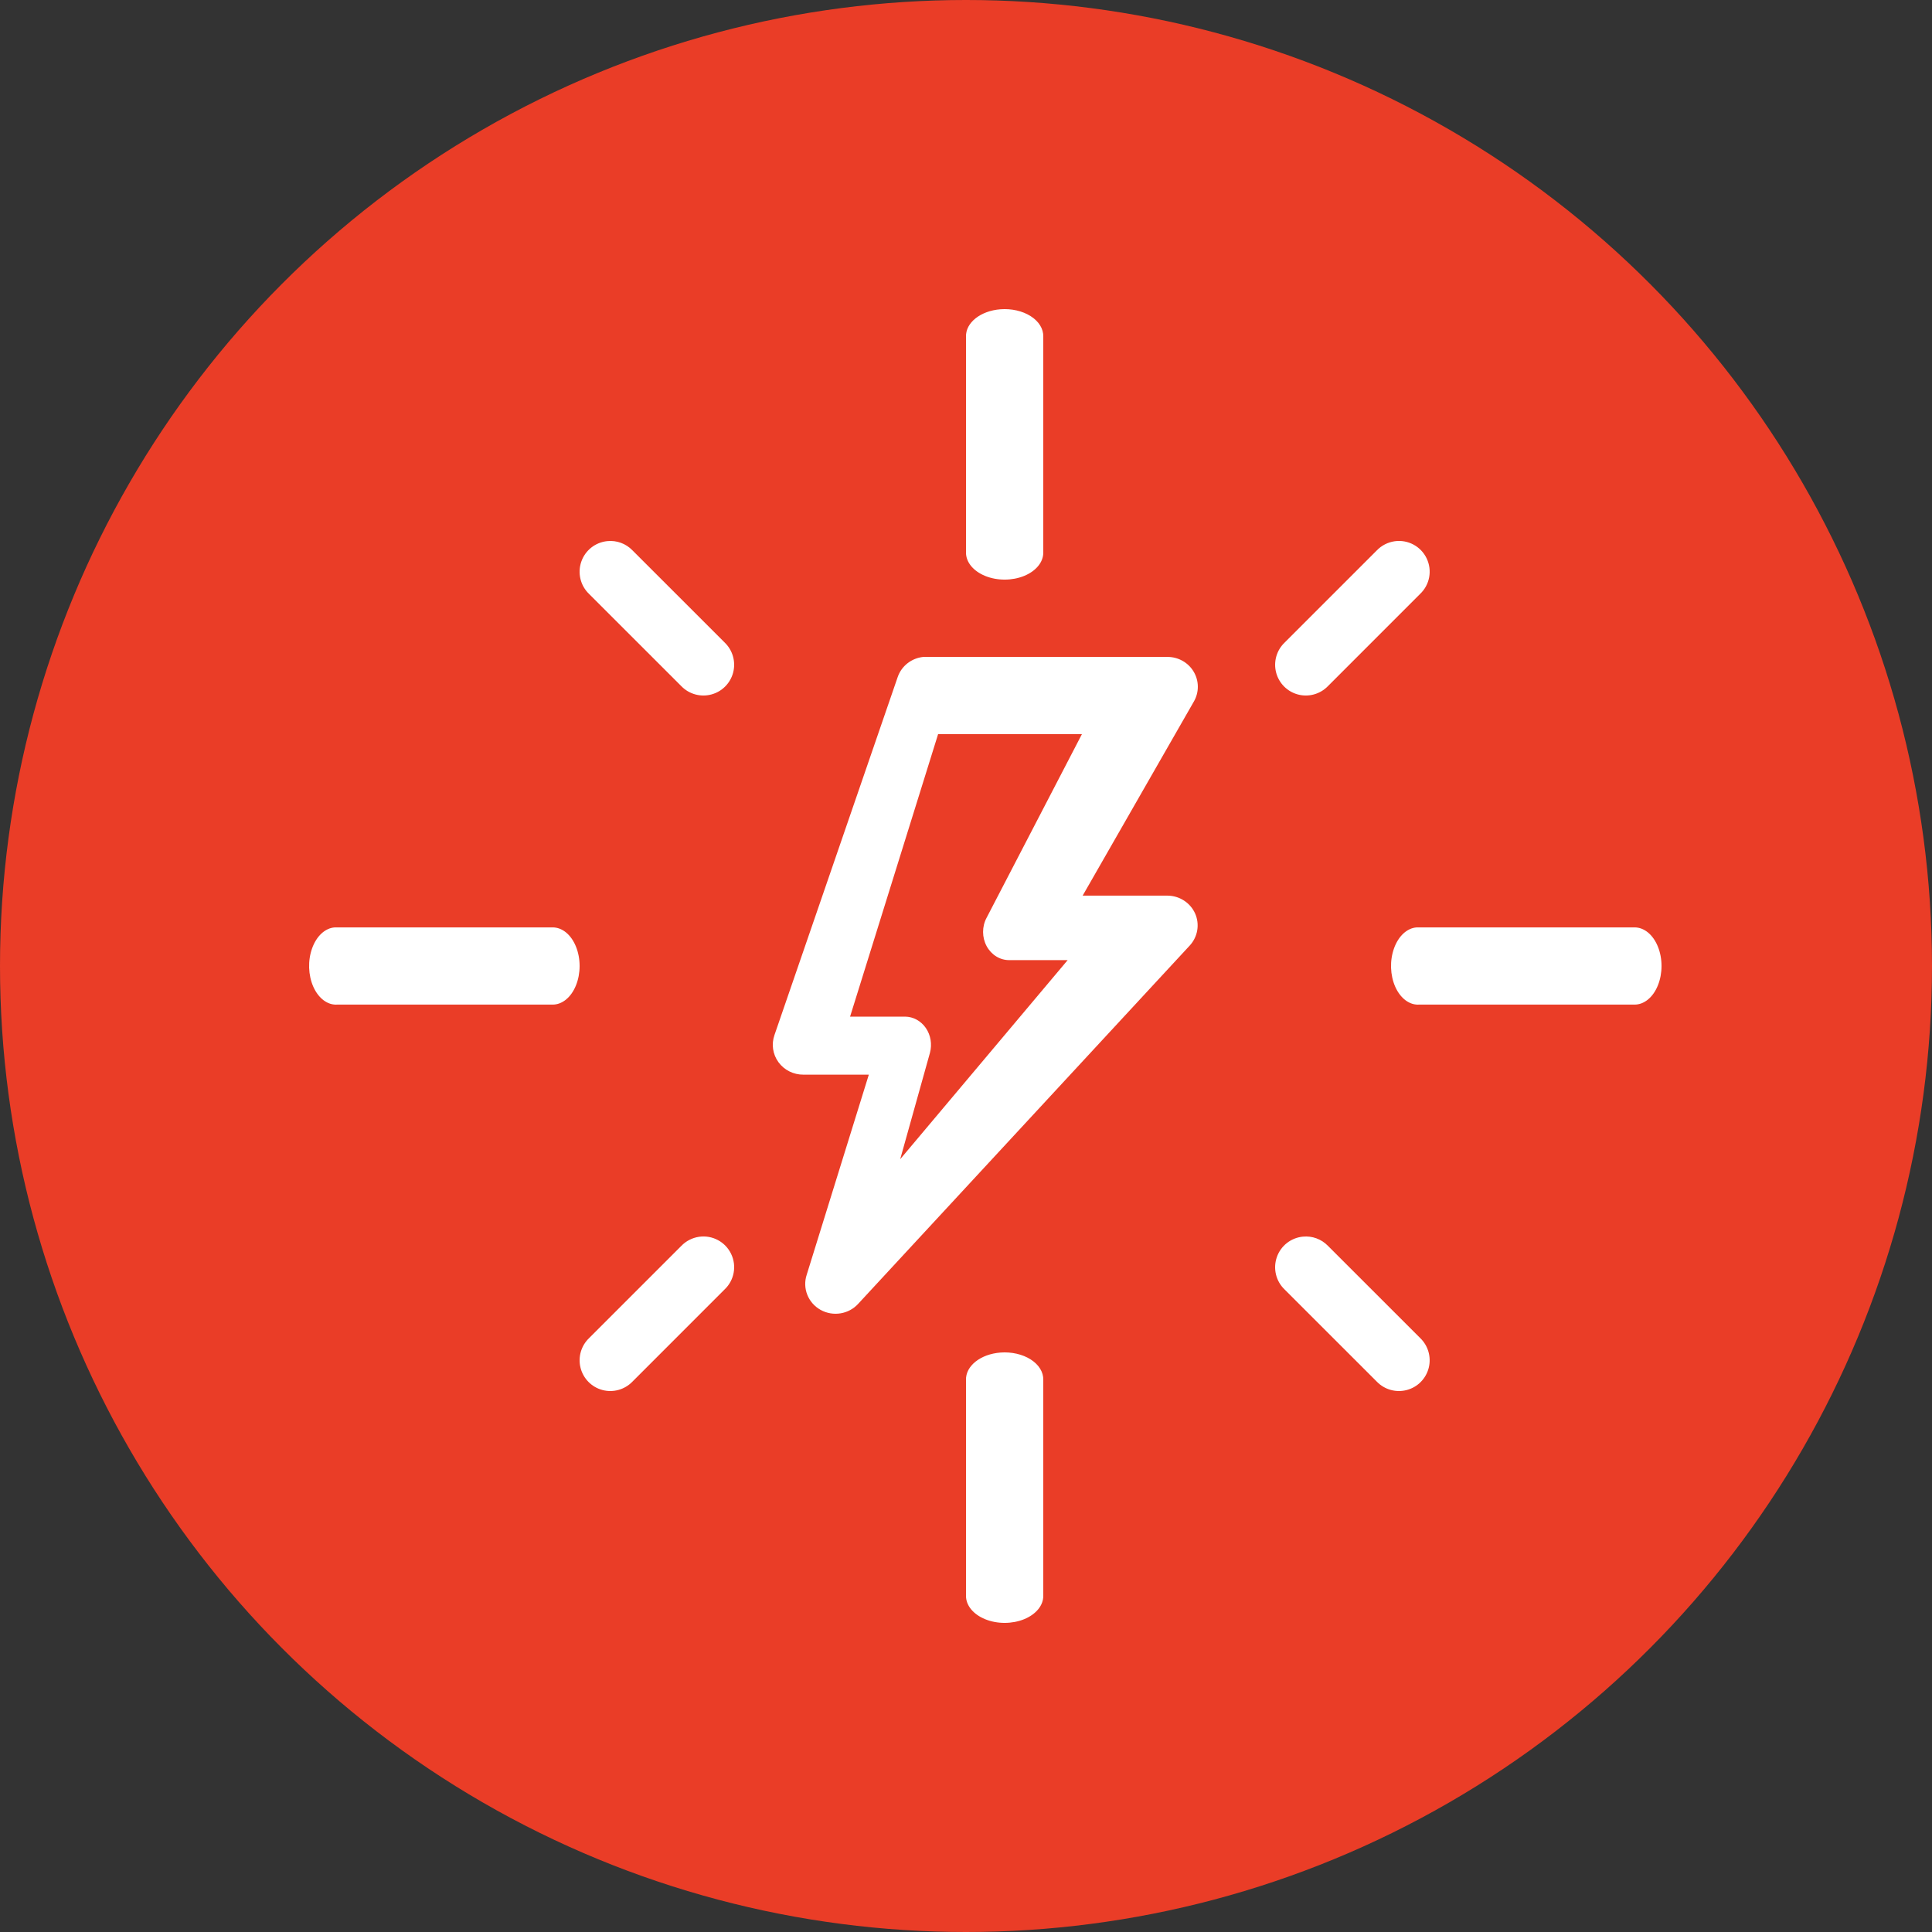
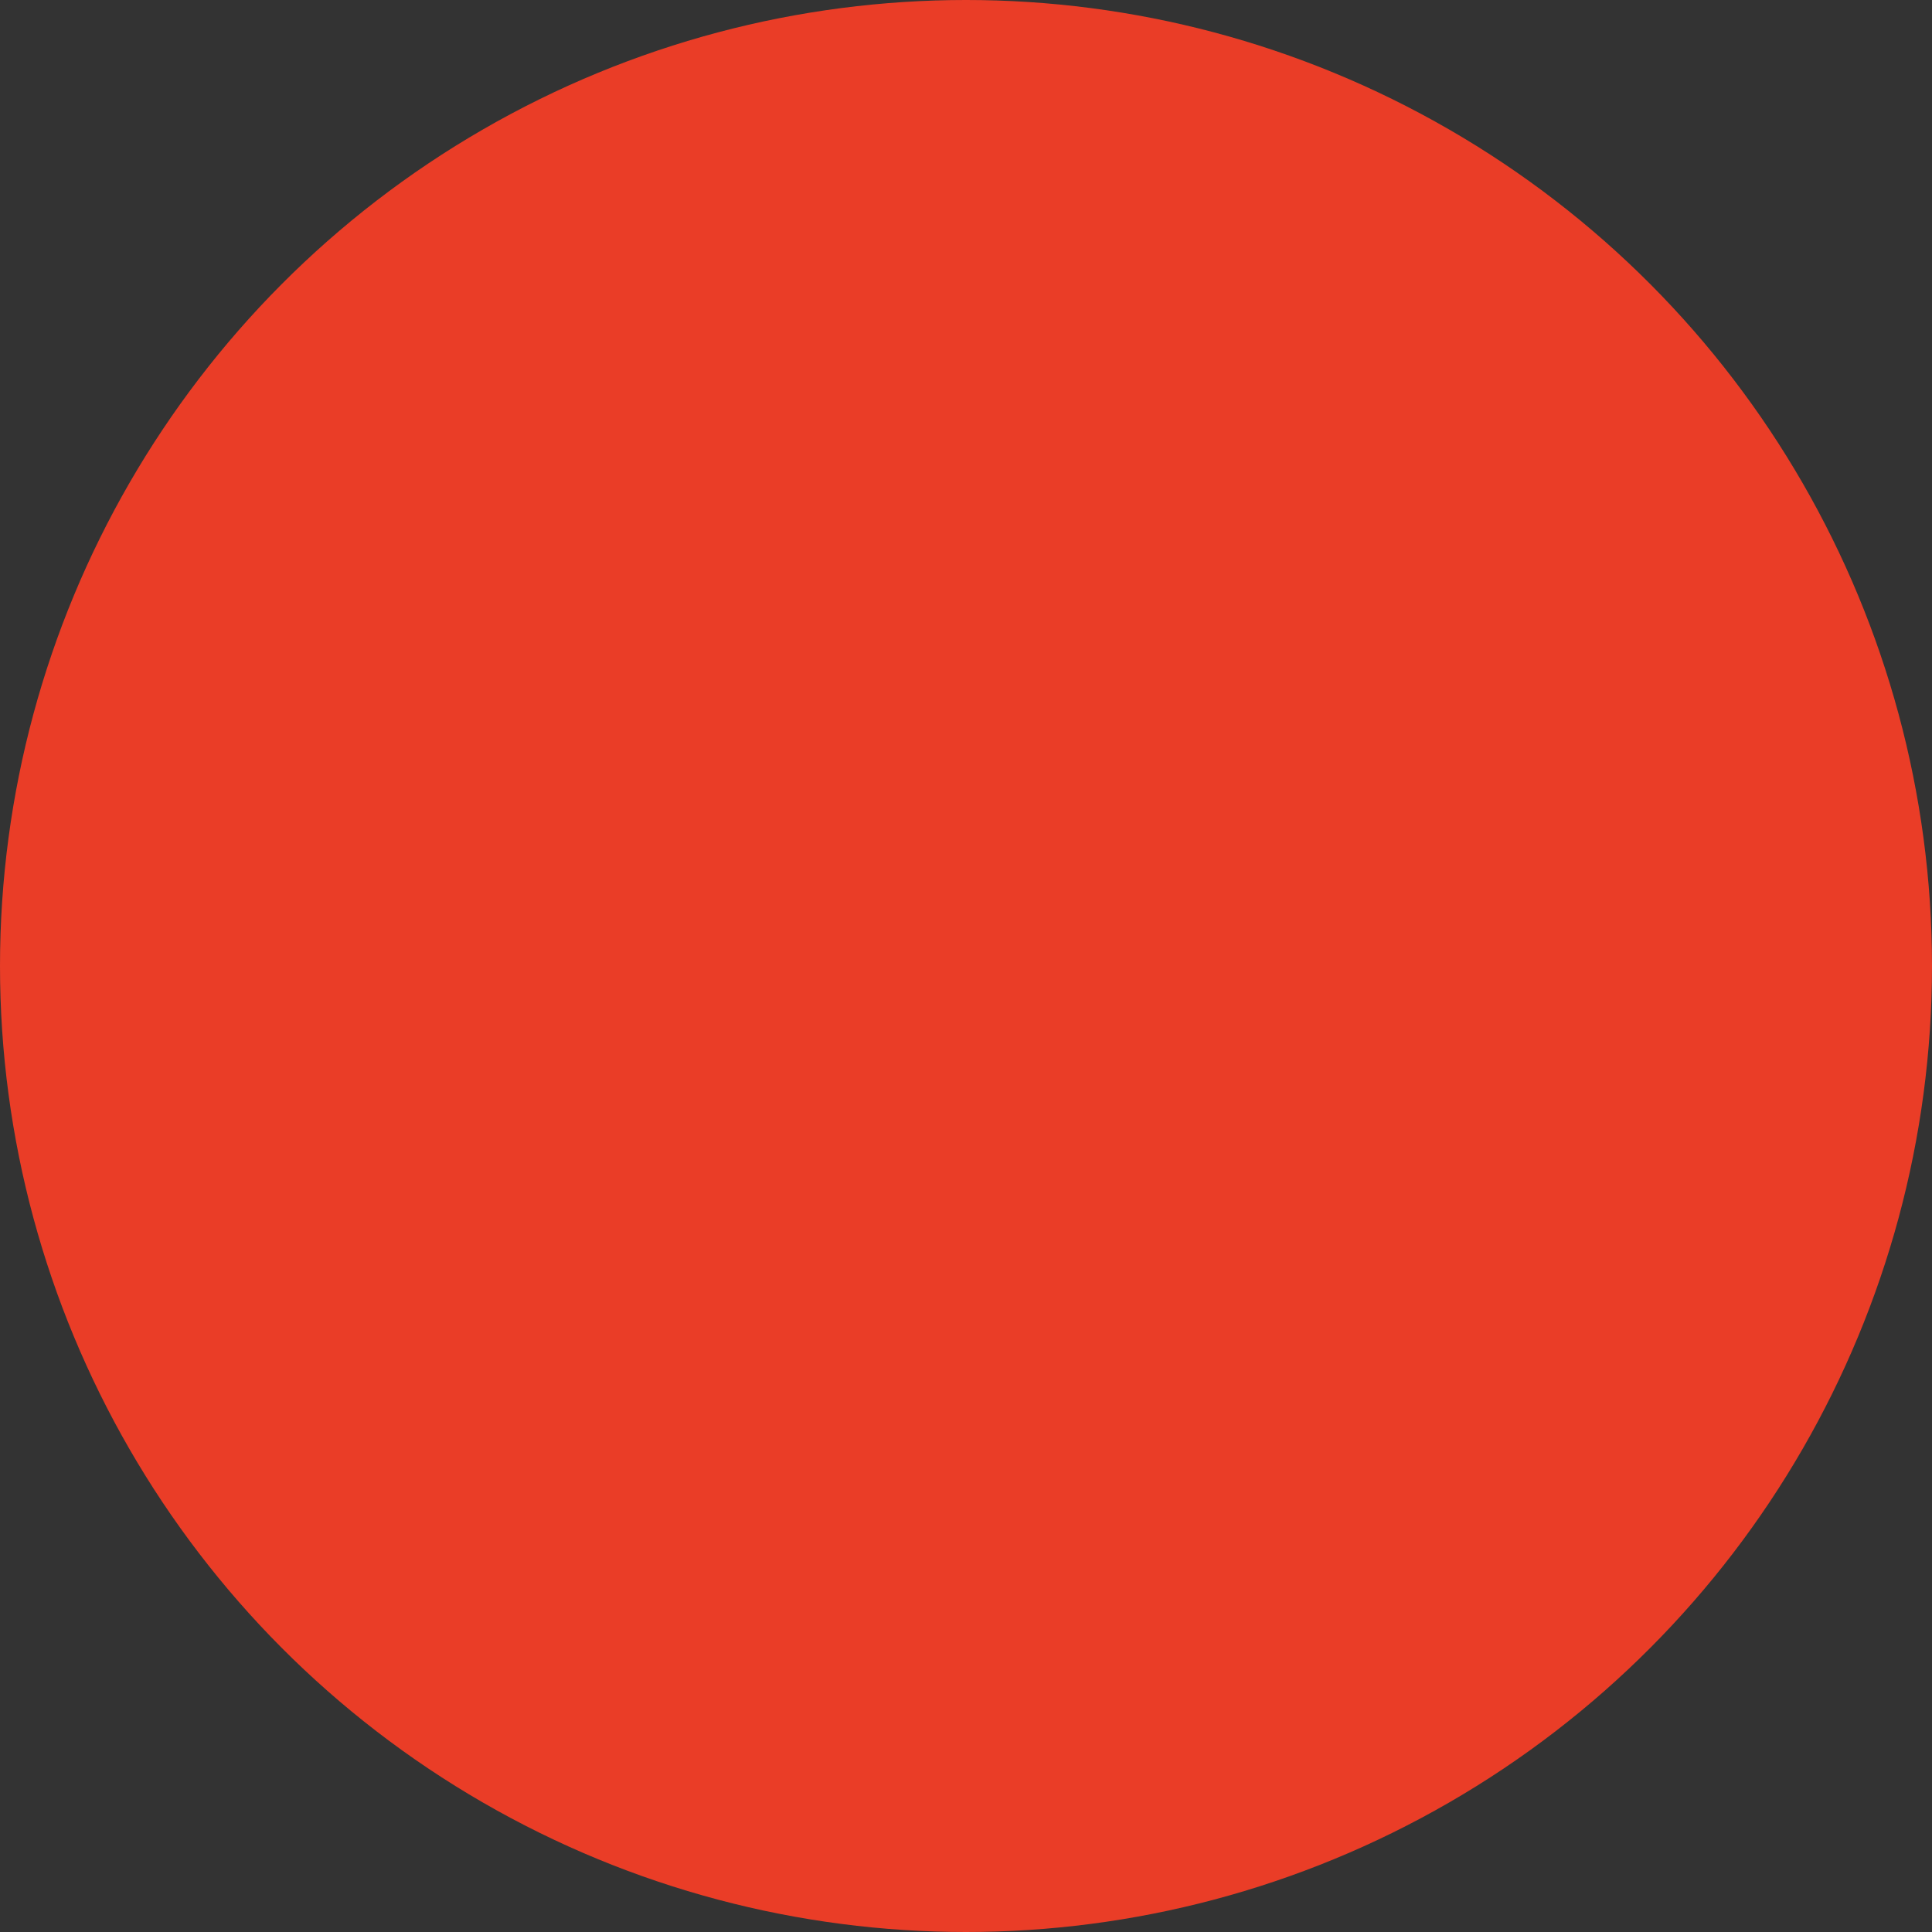
<svg xmlns="http://www.w3.org/2000/svg" width="50px" height="50px" viewBox="0 0 50 50" version="1.1">
  <rect x="0" y="0" width="50" height="50" fill="#333333" stroke="none" />
  <title>74EB3A7D-1084-4EA1-8318-CB484223FF64</title>
  <desc>Created with sketchtool.</desc>
  <g id="Page-1" stroke="none" stroke-width="1" fill="none" fill-rule="evenodd">
    <g id="FED_v4" transform="translate(-730, -6736)">
      <g id="Group-3-Copy" transform="translate(730, 6511)">
        <g id="noun_Energy_1529479-Copy-2" transform="translate(0, 225)">
          <g id="Group">
            <circle id="Oval-Copy-2" fill="#EA3D27" cx="25" cy="25" r="25" />
-             <path d="M25.891,8.004 C25.376,8.044 24.989,8.351 25,8.713 L25,14.293 C24.995,14.544 25.185,14.778 25.496,14.905 C25.807,15.032 26.193,15.032 26.504,14.905 C26.815,14.778 27.005,14.544 27,14.293 L27,8.713 C27.006,8.512 26.888,8.319 26.675,8.183 C26.463,8.047 26.177,7.982 25.891,8.004 Z M15.719,14.004 C15.409,14.034 15.145,14.242 15.044,14.536 C14.942,14.83 15.021,15.157 15.246,15.372 L17.634,17.759 C17.834,17.965 18.131,18.047 18.409,17.973 C18.688,17.899 18.904,17.68 18.975,17.401 C19.046,17.122 18.961,16.826 18.753,16.627 L16.365,14.24 C16.197,14.067 15.959,13.98 15.719,14.004 L15.719,14.004 Z M36.091,14.008 C35.916,14.034 35.754,14.117 35.632,14.244 L33.247,16.629 C33.039,16.827 32.954,17.123 33.025,17.401 C33.096,17.68 33.312,17.899 33.59,17.973 C33.868,18.047 34.164,17.965 34.365,17.759 L36.749,15.374 C37.002,15.137 37.072,14.763 36.921,14.45 C36.771,14.137 36.435,13.958 36.091,14.008 L36.091,14.008 Z M23.896,17.001 C23.591,17.032 23.332,17.234 23.233,17.52 L20.043,26.787 C19.96,27.024 19.998,27.286 20.147,27.49 C20.296,27.694 20.537,27.814 20.792,27.812 L22.485,27.812 L20.878,32.989 C20.762,33.337 20.912,33.718 21.236,33.899 C21.56,34.08 21.969,34.012 22.215,33.737 L30.791,24.47 C30.999,24.244 31.053,23.919 30.929,23.64 C30.804,23.362 30.524,23.181 30.215,23.179 L28.019,23.179 L30.902,18.147 C31.036,17.908 31.032,17.617 30.891,17.381 C30.75,17.145 30.493,17.001 30.215,17.001 L23.97,17.001 C23.945,17 23.921,17 23.896,17.001 Z M24.278,19 L28,19 L25.533,23.752 C25.411,23.979 25.412,24.259 25.534,24.486 C25.656,24.712 25.881,24.851 26.123,24.848 L27.631,24.848 L23.297,30 L24.067,27.247 C24.126,27.027 24.087,26.789 23.961,26.605 C23.834,26.421 23.635,26.312 23.424,26.31 L22,26.31 L24.278,19 Z M8.664,24.001 C8.415,24.018 8.192,24.224 8.078,24.541 C7.963,24.859 7.976,25.239 8.11,25.54 C8.245,25.841 8.481,26.016 8.729,25.999 L14.294,25.999 C14.545,26.004 14.779,25.815 14.905,25.504 C15.032,25.192 15.032,24.808 14.905,24.496 C14.779,24.185 14.545,23.996 14.294,24.001 L8.729,24.001 C8.707,24 8.686,24 8.664,24.001 Z M36.664,24.001 C36.415,24.018 36.192,24.224 36.078,24.541 C35.963,24.859 35.976,25.239 36.11,25.54 C36.245,25.841 36.481,26.016 36.729,25.999 L42.294,25.999 C42.545,26.004 42.779,25.815 42.905,25.504 C43.032,25.192 43.032,24.808 42.905,24.496 C42.779,24.185 42.545,23.996 42.294,24.001 L36.729,24.001 C36.707,24 36.686,24 36.664,24.001 Z M18.091,32.008 C17.916,32.034 17.754,32.117 17.632,32.244 L15.247,34.629 C15.039,34.827 14.954,35.123 15.025,35.401 C15.096,35.68 15.312,35.899 15.59,35.973 C15.868,36.047 16.164,35.965 16.365,35.759 L18.749,33.374 C19.002,33.137 19.072,32.763 18.921,32.45 C18.771,32.137 18.435,31.958 18.091,32.008 Z M33.719,32.004 C33.409,32.034 33.145,32.242 33.044,32.536 C32.942,32.83 33.021,33.157 33.246,33.372 L35.634,35.759 C35.834,35.965 36.131,36.047 36.409,35.973 C36.688,35.899 36.904,35.68 36.975,35.401 C37.046,35.122 36.961,34.826 36.753,34.627 L34.365,32.24 C34.197,32.067 33.959,31.98 33.719,32.004 Z M25.891,35.004 C25.376,35.044 24.989,35.351 25,35.713 L25,41.293 C24.995,41.544 25.185,41.778 25.496,41.905 C25.807,42.032 26.193,42.032 26.504,41.905 C26.815,41.778 27.005,41.544 27,41.293 L27,35.713 C27.006,35.512 26.888,35.319 26.675,35.183 C26.463,35.047 26.177,34.982 25.891,35.004 Z" id="Shape" fill="#FFFFFF" fill-rule="nonzero" />
          </g>
        </g>
      </g>
    </g>
  </g>
</svg>